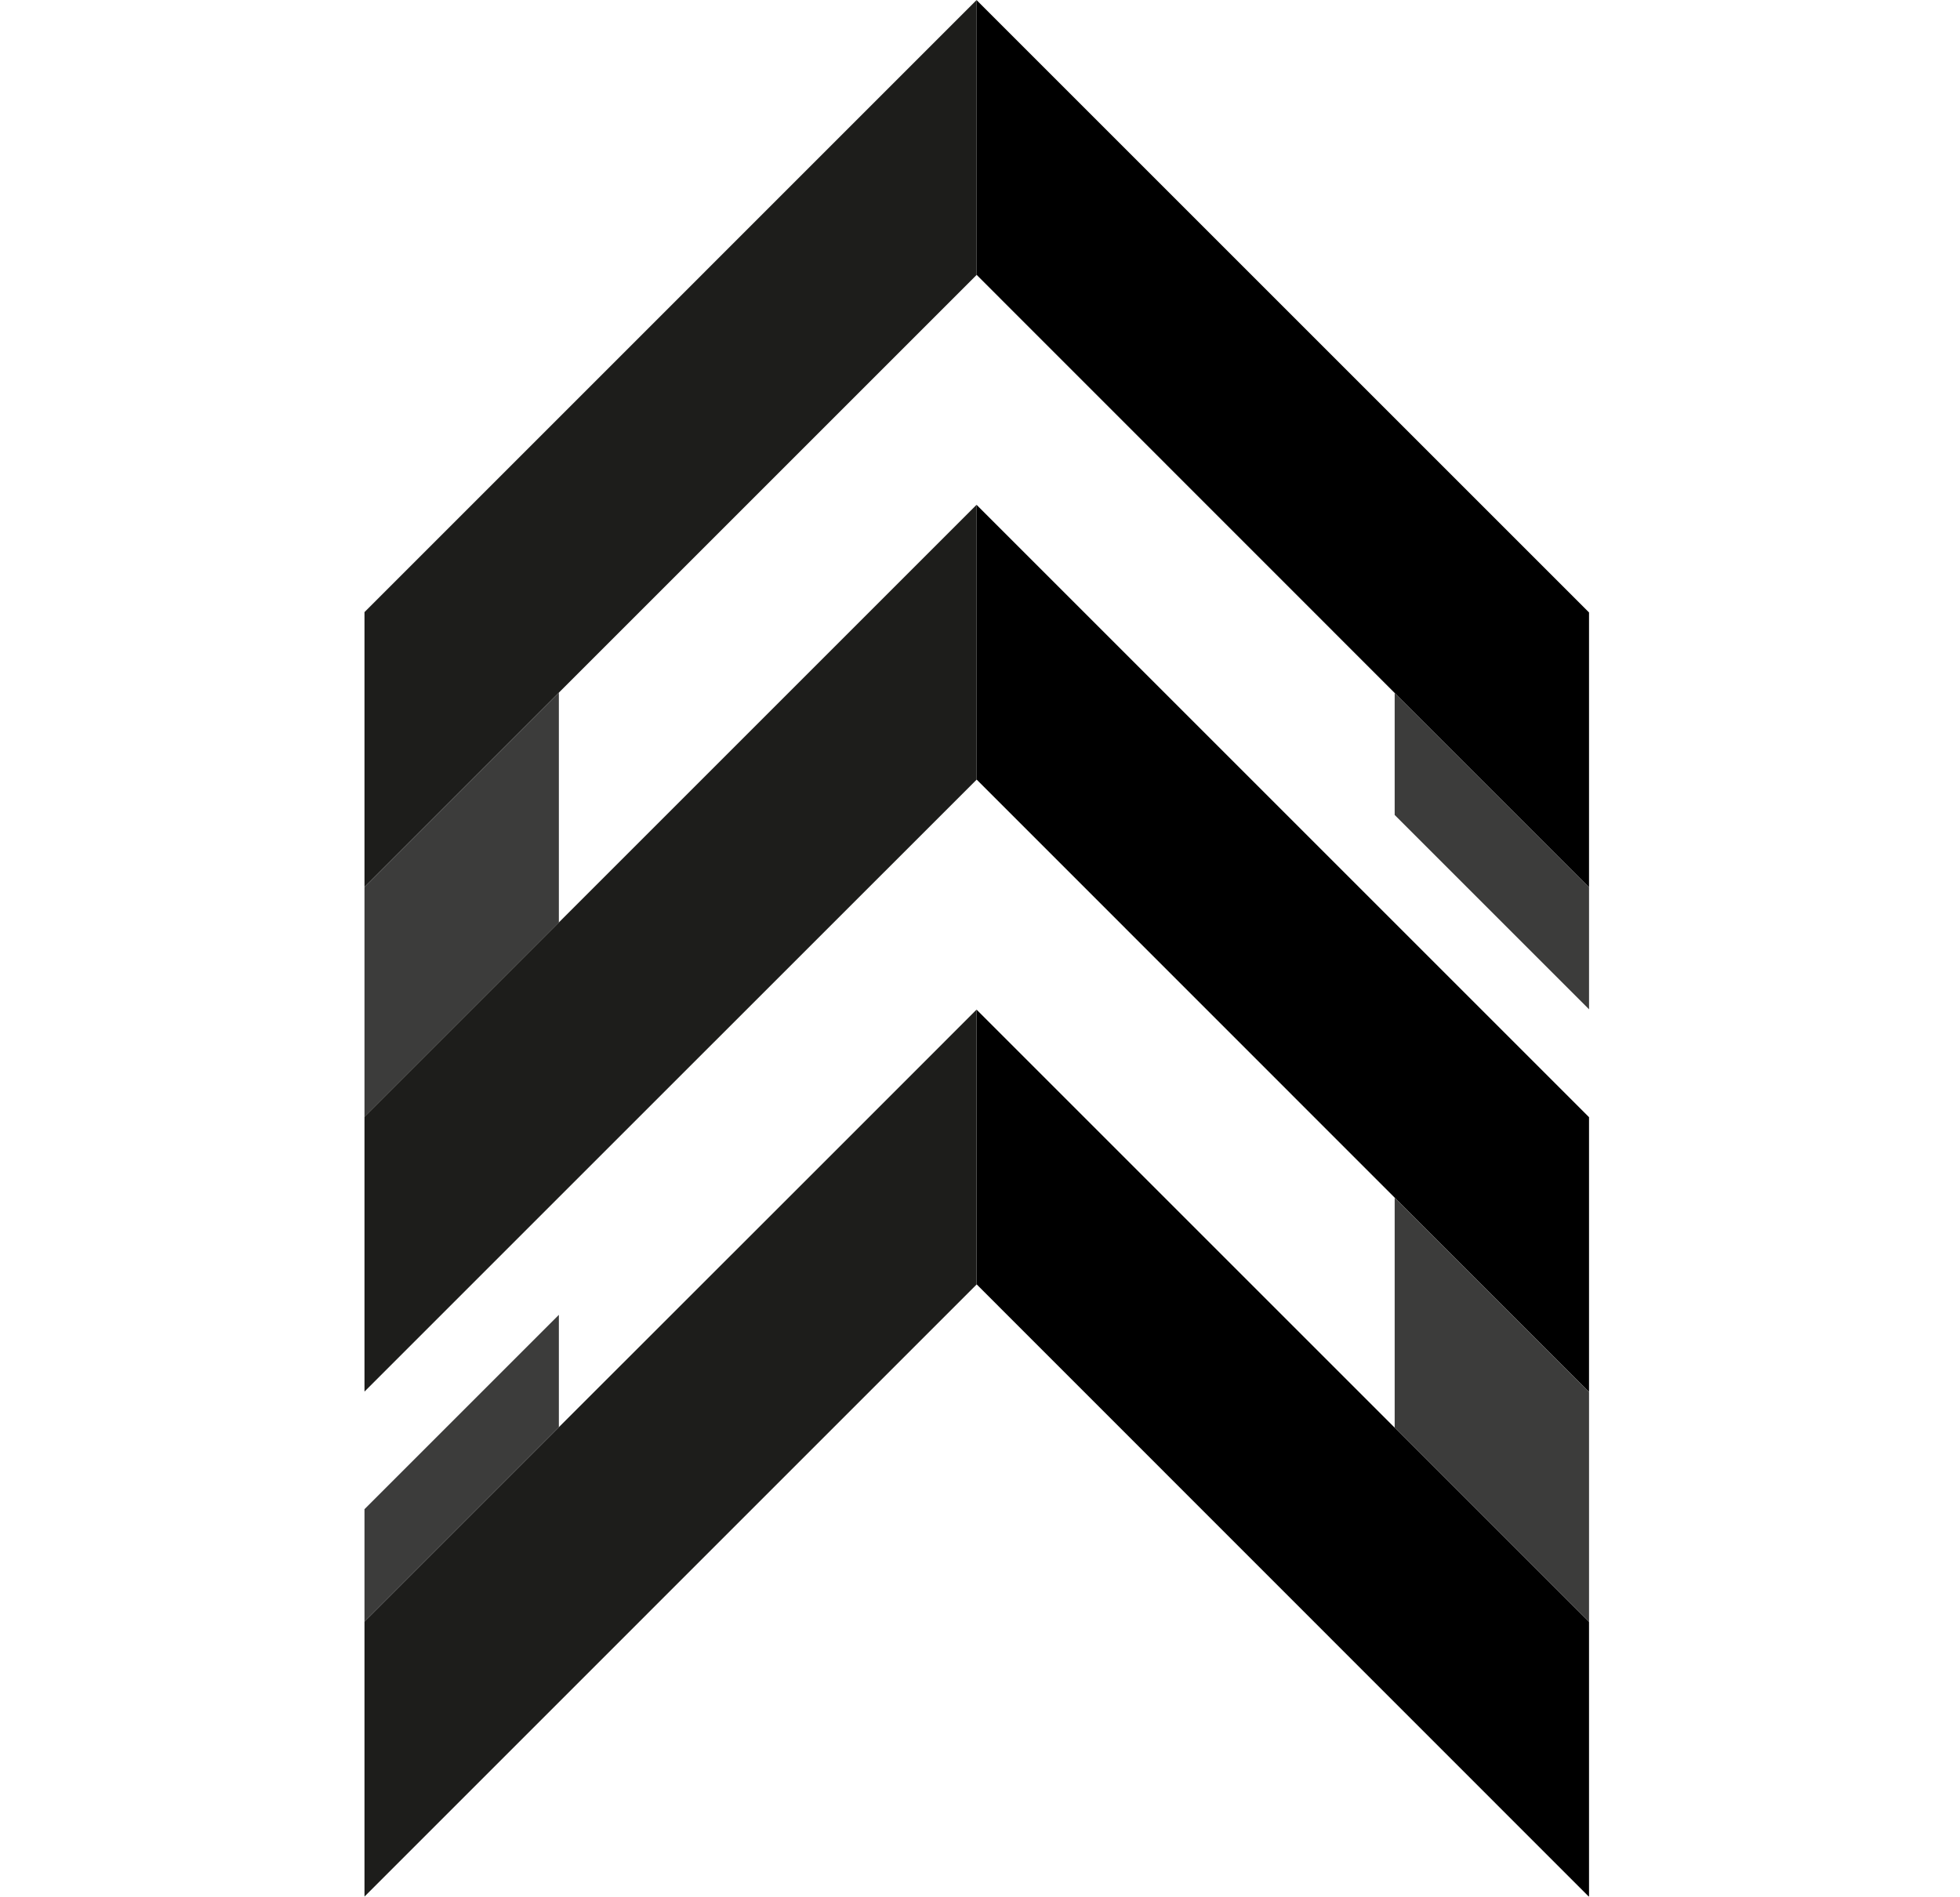
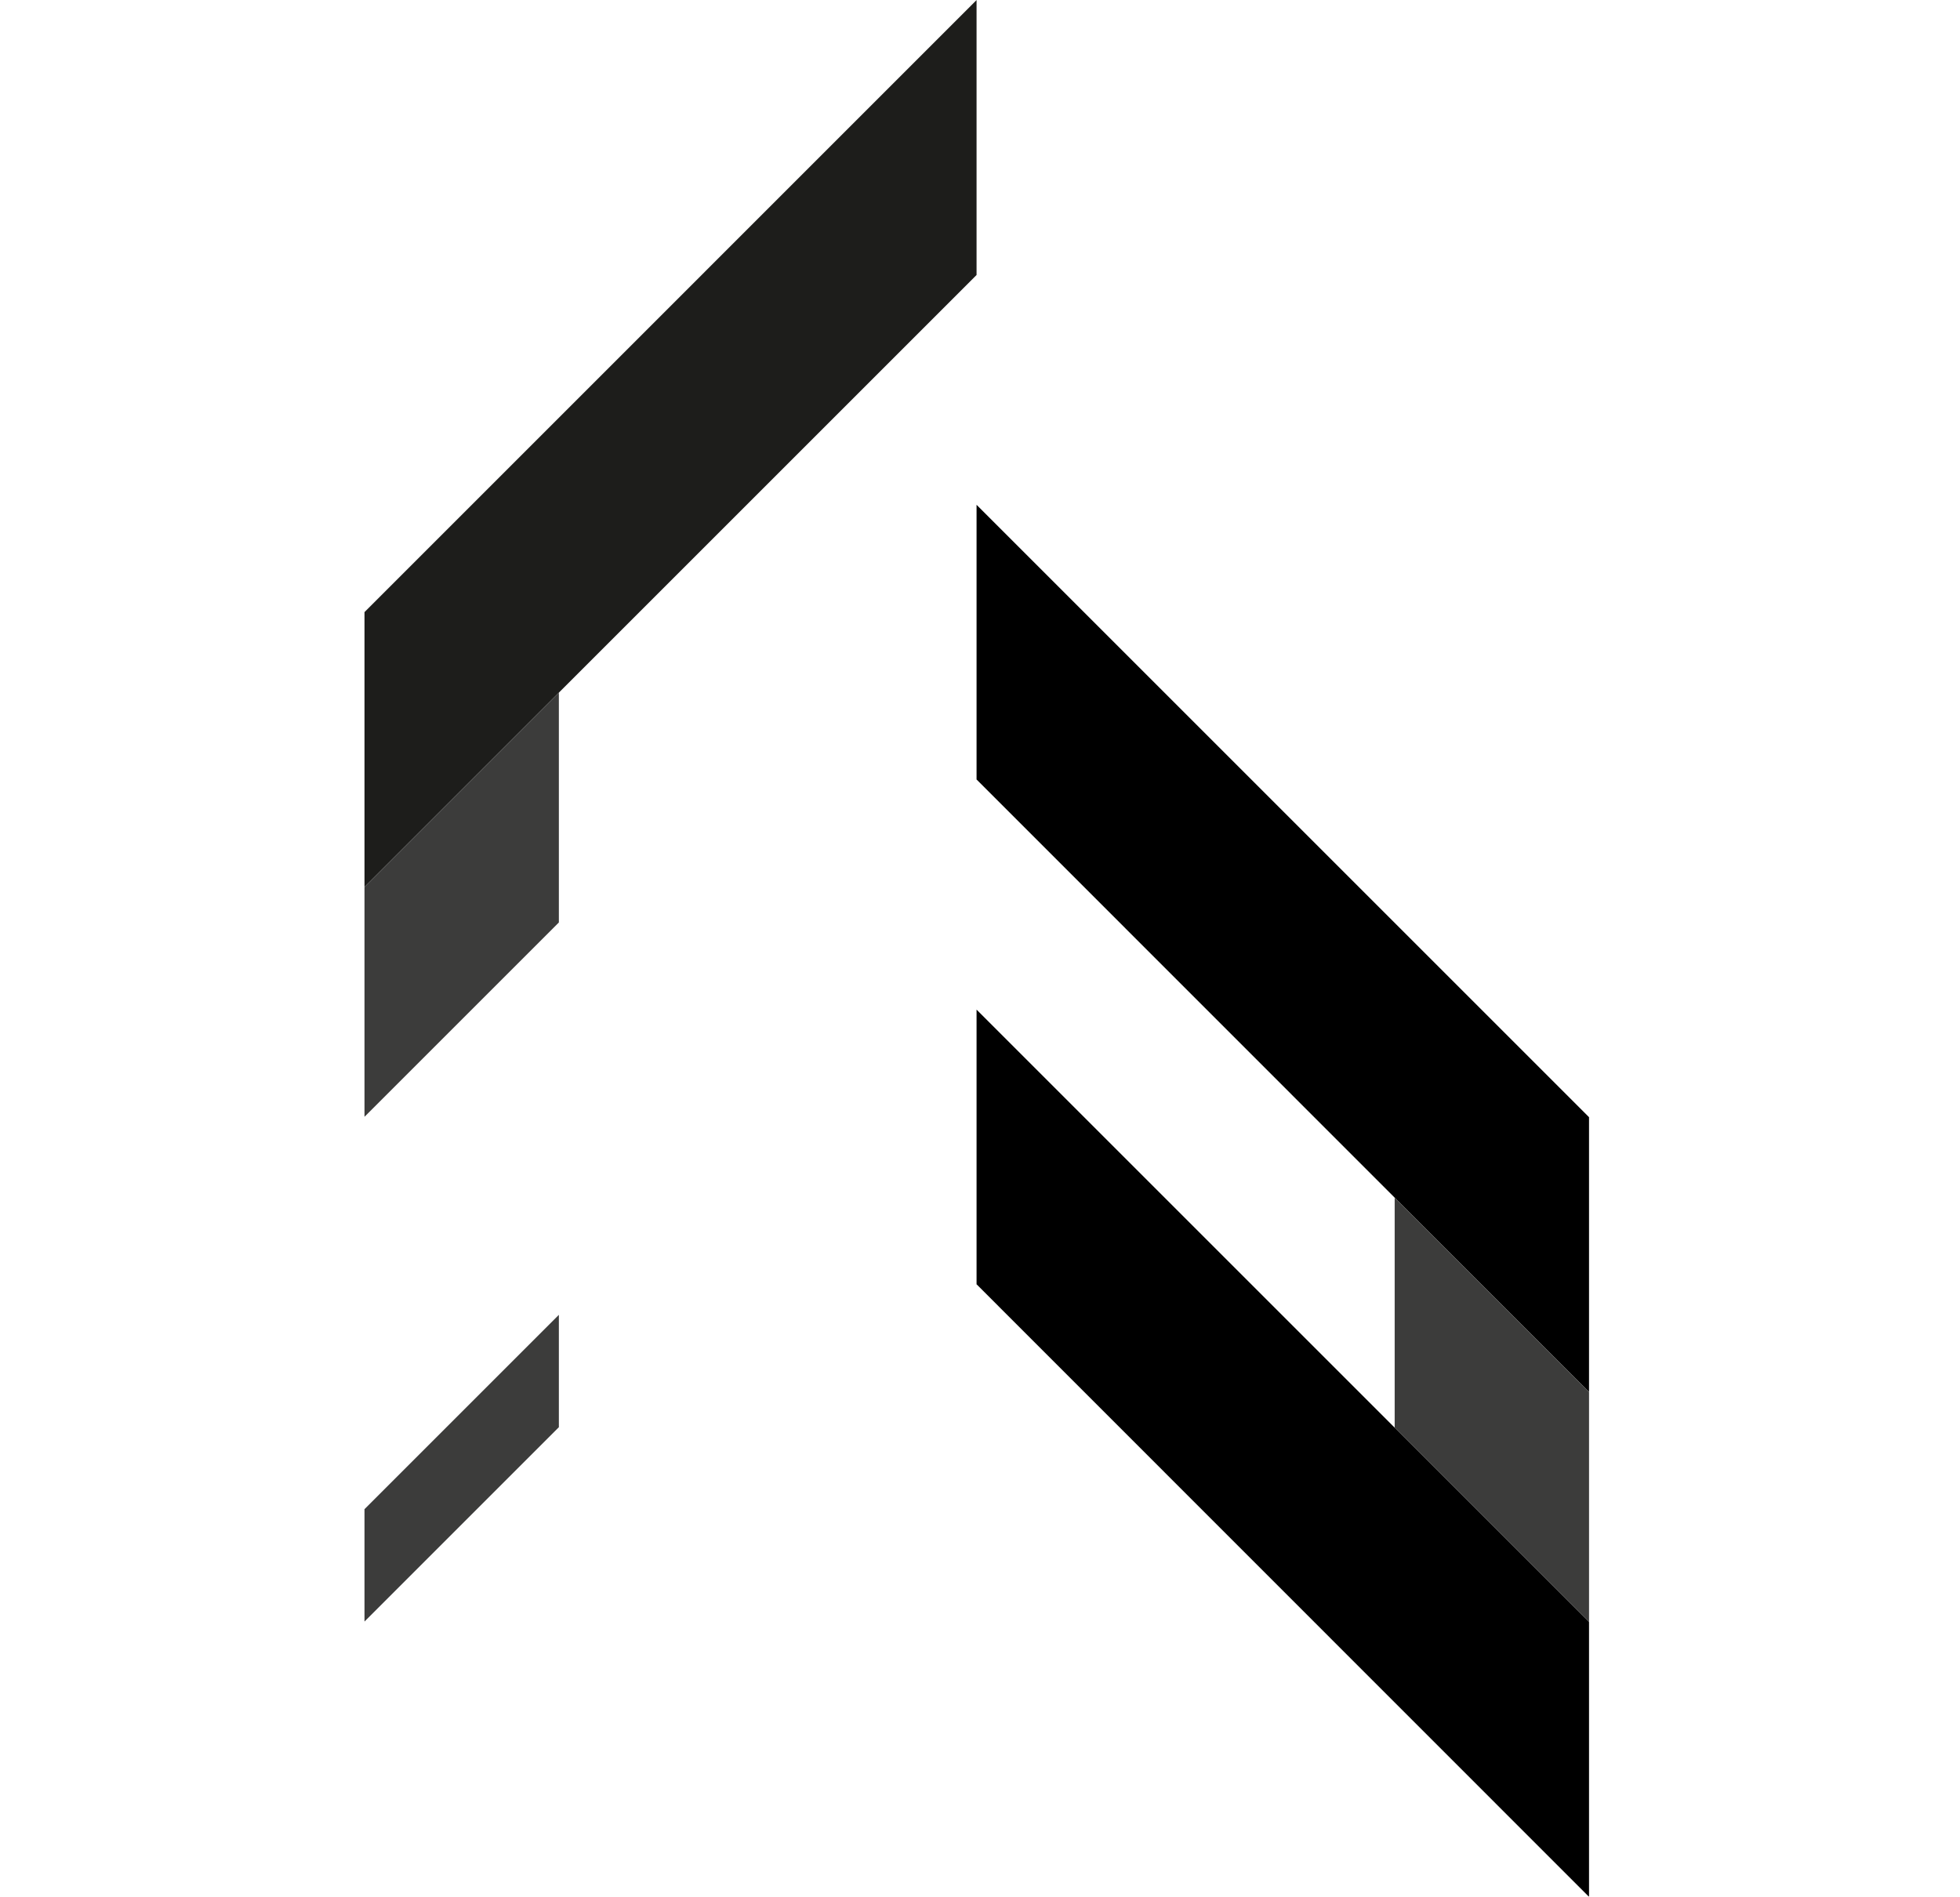
<svg xmlns="http://www.w3.org/2000/svg" width="344" height="333" viewBox="0 0 344 333" fill="none">
  <g clip-path="url(#clip0_443_6717)">
    <path d="M171.397 0.011V48.269L98.086 121.58L63.972 155.694V107.448L171.397 0.011Z" fill="#1D1D1B" />
    <path d="M98.086 121.588V161.925L63.972 196.039V155.702L98.086 121.588Z" fill="#3C3C3B" />
-     <path d="M278.891 107.506V155.752L244.777 121.638L171.419 48.257L171.396 48.269V0.011L278.891 107.506Z" fill="black" />
-     <path d="M278.894 155.745V177.17L244.779 143.056V121.631L278.894 155.745Z" fill="#3C3C3B" />
-     <path d="M171.397 88.611V136.869L98.086 210.157L63.972 244.271V196.037L171.397 88.611Z" fill="#1D1D1B" />
    <path d="M278.891 196.107V244.341L244.777 210.227L171.419 136.846L171.396 136.857V88.611L278.891 196.107Z" fill="black" />
    <path d="M278.894 244.346V284.717L244.779 250.603V210.231L278.894 244.346Z" fill="#3C3C3B" />
    <path d="M278.891 284.719V332.895H278.822L244.777 298.839L171.419 225.458L171.396 225.481V177.224L244.777 250.605L278.891 284.719Z" fill="black" />
-     <path d="M171.397 177.224V225.481L63.995 332.895H63.972V284.638L98.086 250.523L147.286 201.347L171.397 177.224Z" fill="#1D1D1B" />
    <path d="M98.086 230.8V250.526L63.972 284.641V264.914L98.086 230.8Z" fill="#3C3C3B" />
  </g>
  <defs>
    <clipPath id="clip0_443_6717">
      <rect width="344" height="332.903" fill="white" />
    </clipPath>
  </defs>
</svg>